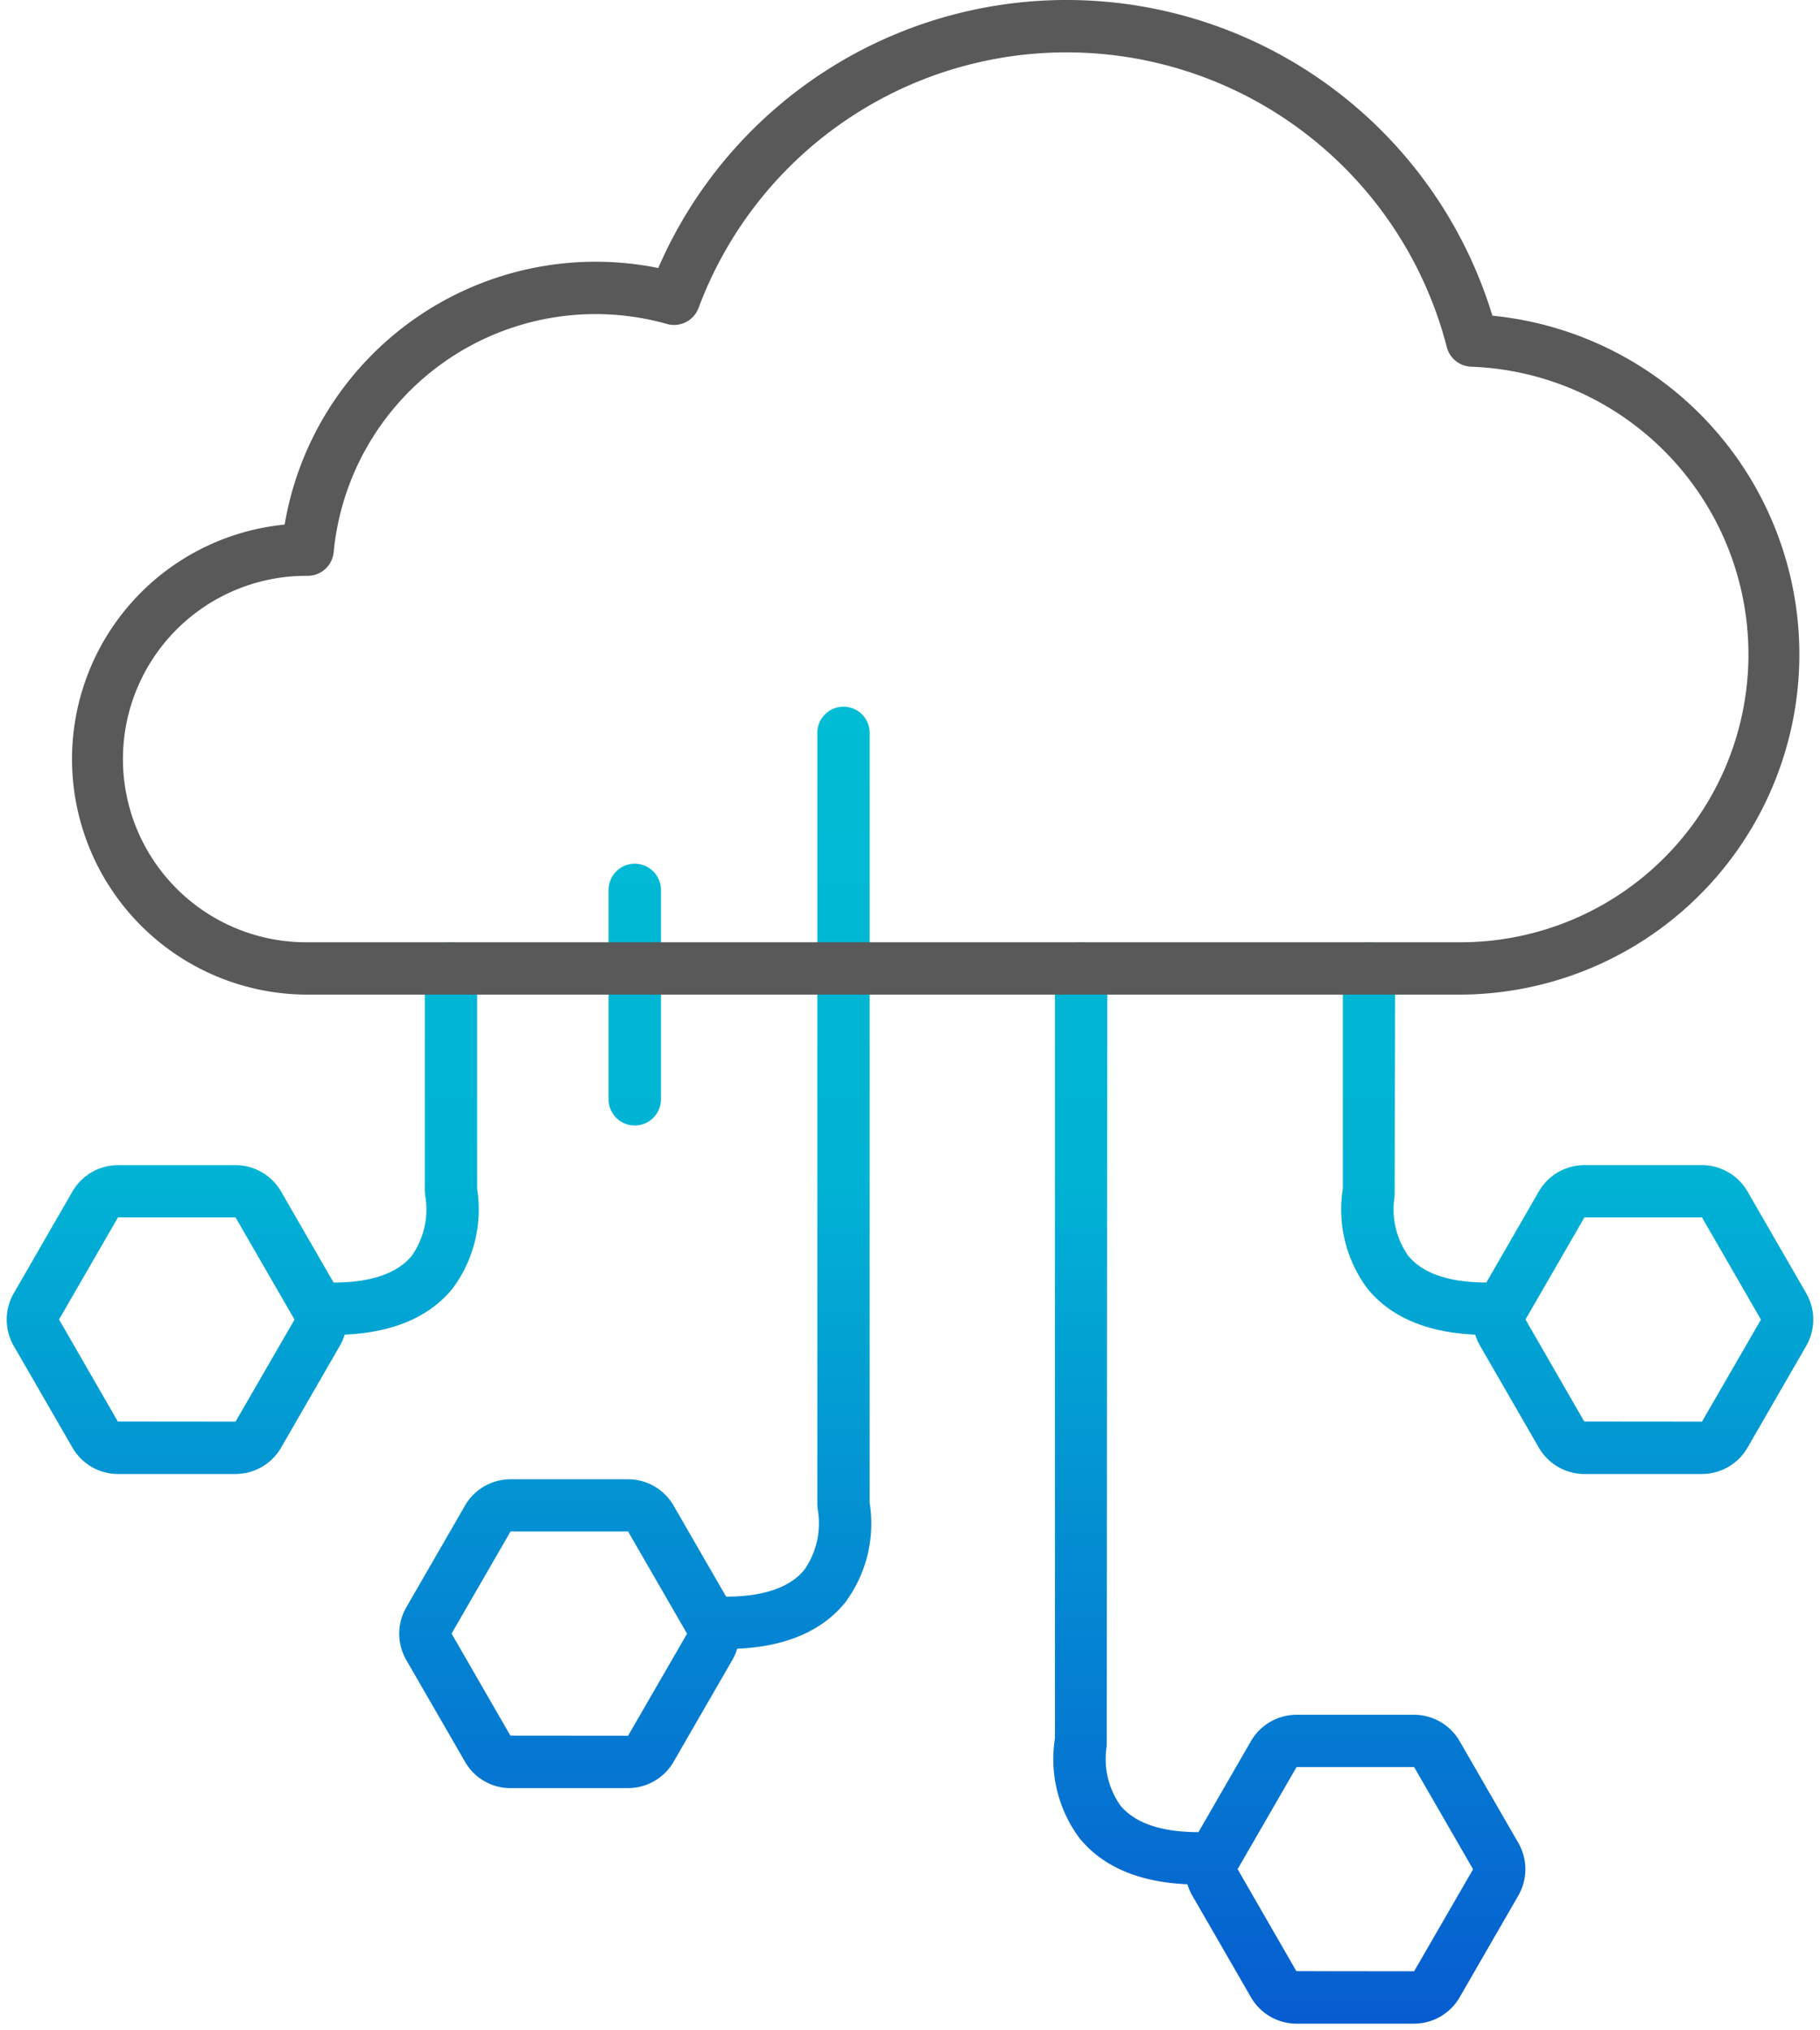
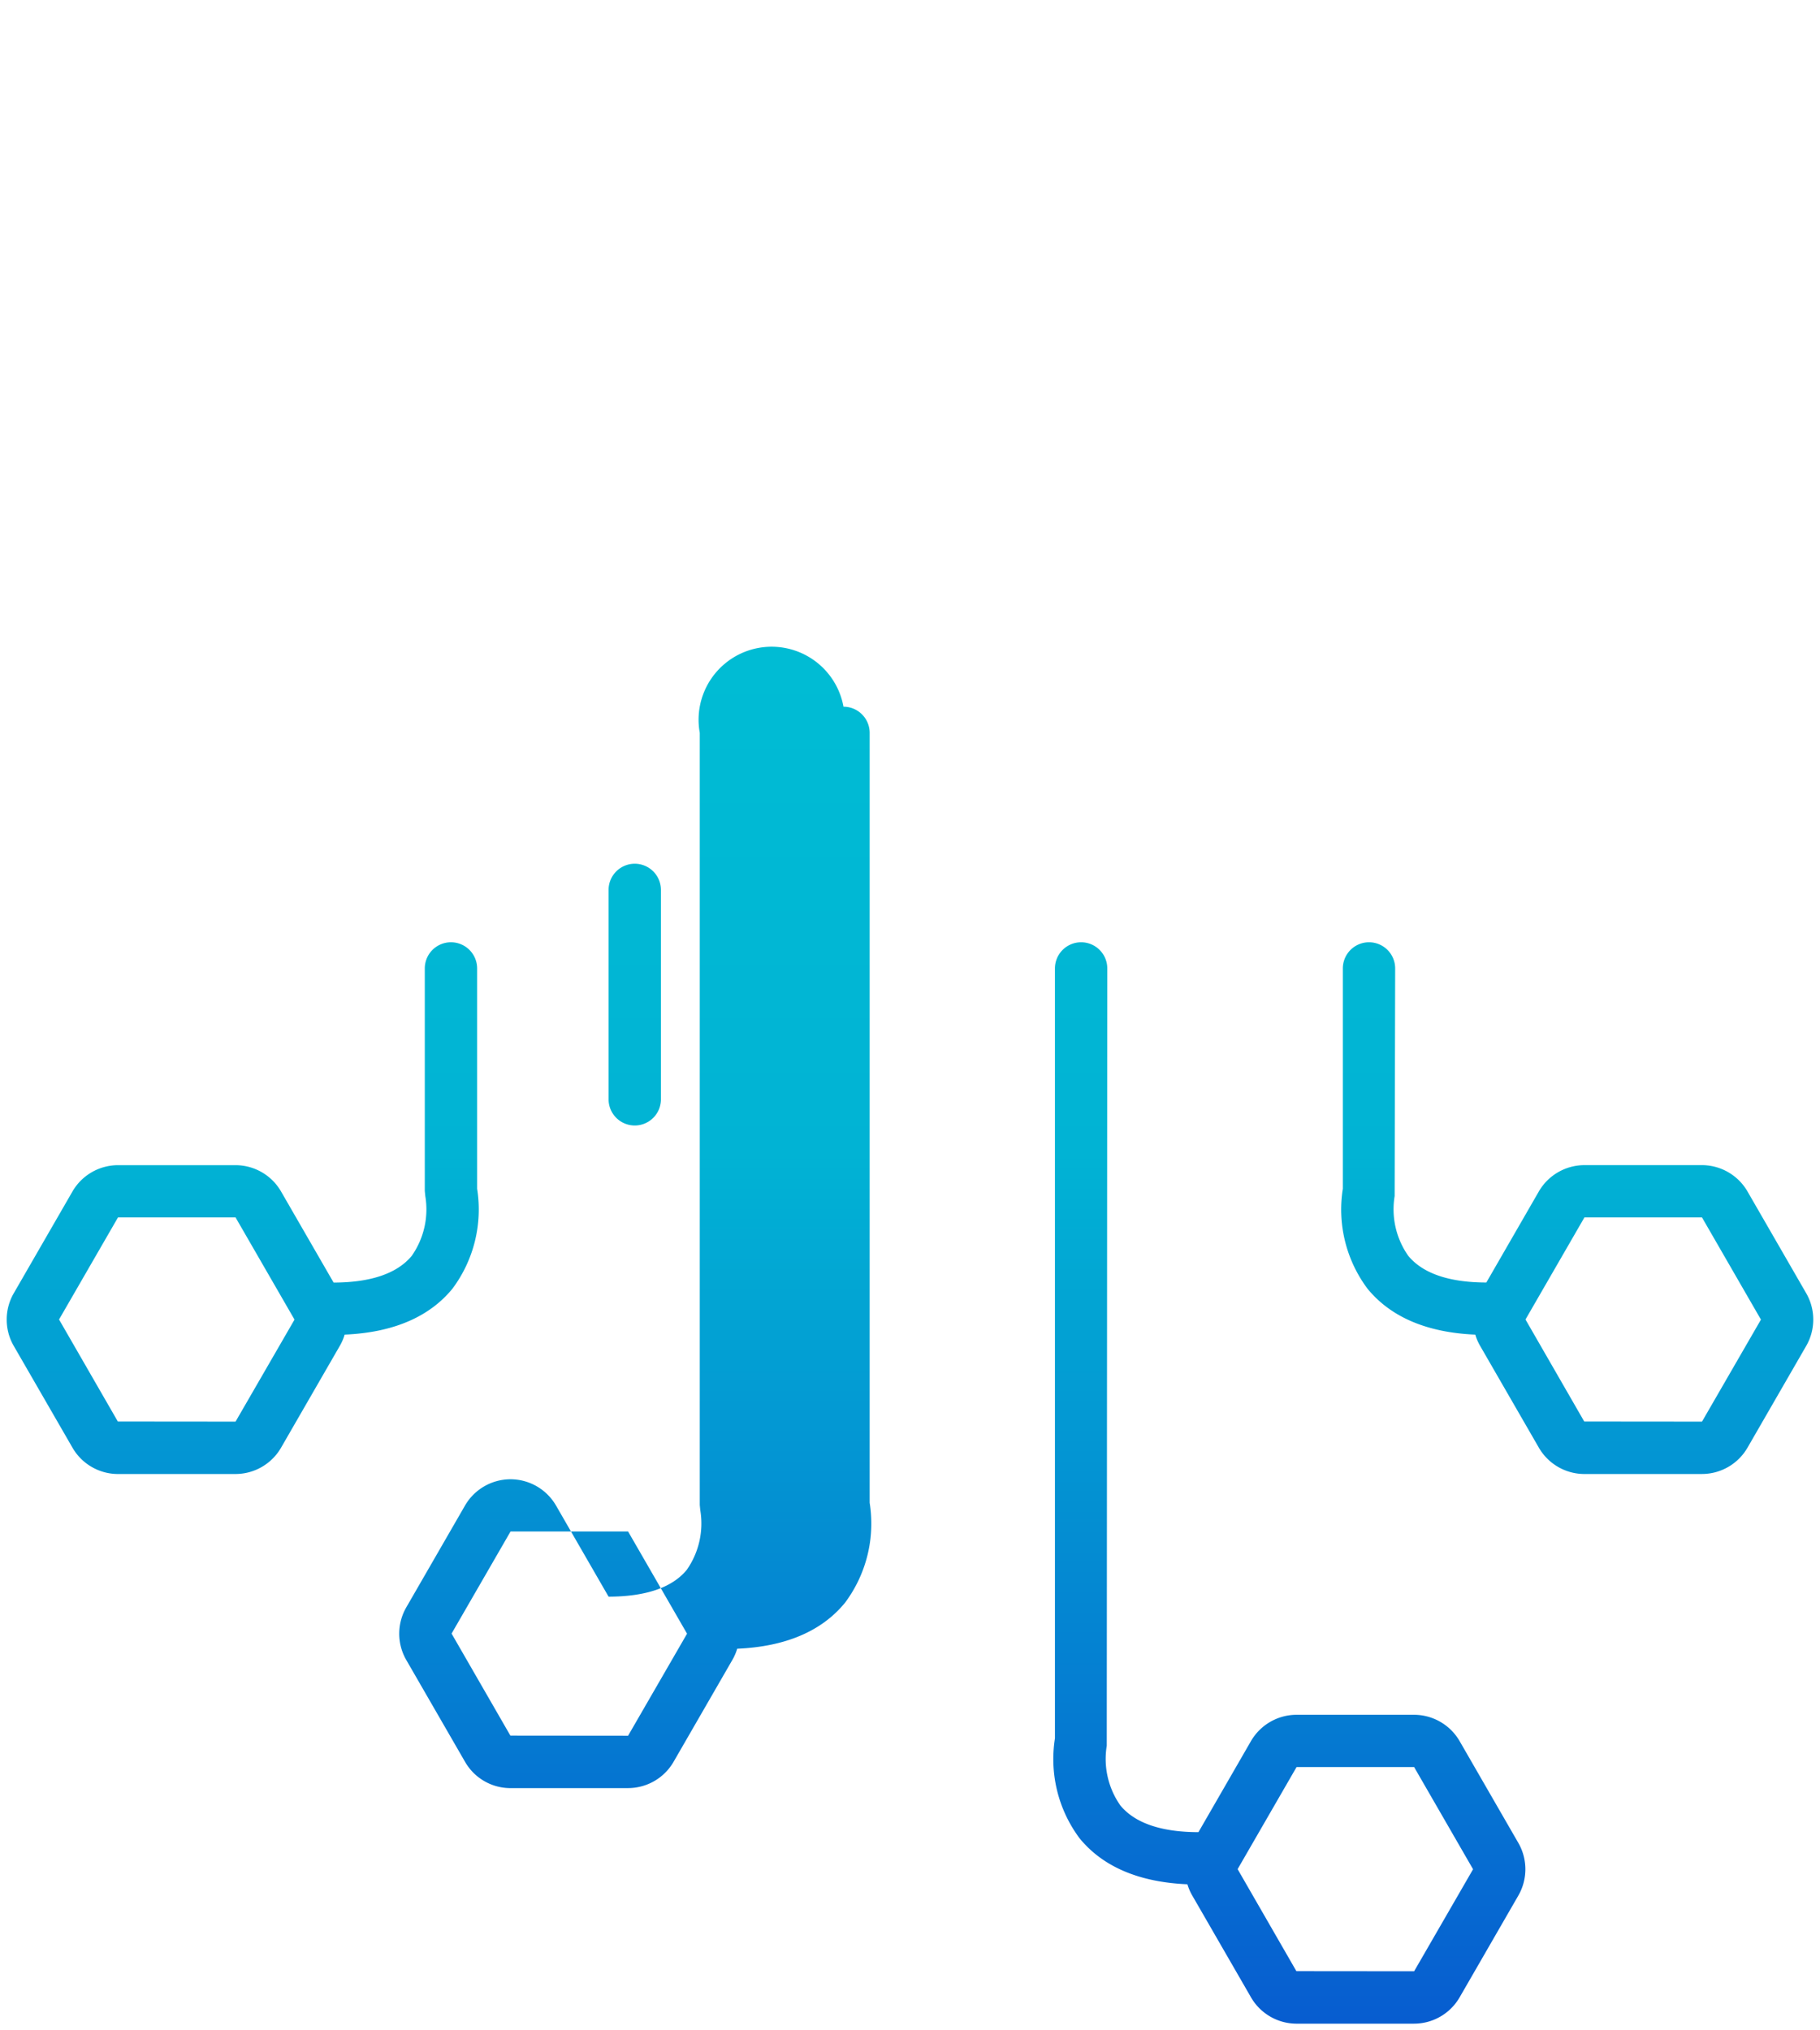
<svg xmlns="http://www.w3.org/2000/svg" width="149.859" height="167.102" viewBox="0 0 149.859 167.102">
  <defs>
    <linearGradient id="a" x1="0.5" x2="0.5" y2="1" gradientUnits="objectBoundingBox">
      <stop offset="0" stop-color="#00bcd4" />
      <stop offset="0.356" stop-color="#01b3d4" />
      <stop offset="1" stop-color="#075cd0" />
    </linearGradient>
  </defs>
  <g transform="translate(-469.447 -2497.817)">
-     <path d="M-4796.117,108.422h-9.683a4.341,4.341,0,0,1-3.743-2.164l-4.84-8.387a4.331,4.331,0,0,1-.4-.925c-3.98-.172-6.963-1.444-8.878-3.788a10.9,10.9,0,0,1-2.028-8.226V21.548a2.156,2.156,0,0,1,2.155-2.155,2.156,2.156,0,0,1,2.155,2.155l-.043,63.993a6.663,6.663,0,0,0,1.119,4.915c1.2,1.454,3.366,2.194,6.43,2.2l4.326-7.5a4.349,4.349,0,0,1,3.749-2.164h9.68a4.346,4.346,0,0,1,3.748,2.164l4.84,8.389a4.346,4.346,0,0,1,0,4.325l-4.84,8.387a4.338,4.338,0,0,1-3.746,2.164Zm-14.53-12.722,4.839,8.4,9.694.009,4.853-8.4-4.853-8.413h-9.68Zm-63.615-8.837-4.84-8.384a4.339,4.339,0,0,1,0-4.327l4.837-8.384a4.342,4.342,0,0,1,3.748-2.166h9.679a4.339,4.339,0,0,1,3.748,2.166l4.327,7.5c3.063-.006,5.229-.746,6.432-2.2a6.664,6.664,0,0,0,1.117-4.927l-.041-.418V2.155A2.154,2.154,0,0,1-4843.1,0a2.156,2.156,0,0,1,2.155,2.155V65.538a10.892,10.892,0,0,1-2.028,8.228c-1.915,2.344-4.9,3.616-8.879,3.788a4.3,4.3,0,0,1-.4.925l-4.839,8.385a4.334,4.334,0,0,1-3.743,2.164h-9.684l-.117,0A4.306,4.306,0,0,1-4874.261,86.863Zm-1.108-10.556,4.842,8.4,9.692.009,4.855-8.4-4.855-8.413h-9.679Zm102.956-13.137h-9.683a4.341,4.341,0,0,1-3.743-2.162l-4.839-8.387a4.308,4.308,0,0,1-.4-.925c-3.981-.172-6.963-1.444-8.878-3.788a10.889,10.889,0,0,1-2.027-8.226V21.548a2.156,2.156,0,0,1,2.155-2.155,2.154,2.154,0,0,1,2.154,2.155l-.043,18.742a6.663,6.663,0,0,0,1.119,4.915c1.2,1.454,3.365,2.194,6.431,2.2l4.325-7.5a4.349,4.349,0,0,1,3.75-2.164h9.679a4.345,4.345,0,0,1,3.748,2.164l4.84,8.389a4.342,4.342,0,0,1,0,4.325l-4.84,8.387a4.336,4.336,0,0,1-3.745,2.162Zm-14.53-12.721,4.838,8.4,9.695.009,4.854-8.4-4.854-8.413h-9.679ZM-4893.159,63.17h-9.684a4.332,4.332,0,0,1-3.741-2.165l-4.839-8.384a4.336,4.336,0,0,1,0-4.327l4.837-8.384a4.342,4.342,0,0,1,3.748-2.166h9.679a4.339,4.339,0,0,1,3.748,2.166l4.328,7.5c3.064-.007,5.229-.746,6.433-2.2a6.661,6.661,0,0,0,1.115-4.927l-.041-.418V21.548a2.154,2.154,0,0,1,2.155-2.155,2.156,2.156,0,0,1,2.155,2.155V39.681a10.9,10.9,0,0,1-2.028,8.226c-1.914,2.344-4.9,3.616-8.879,3.788a4.3,4.3,0,0,1-.4.925l-4.84,8.387a4.335,4.335,0,0,1-3.743,2.162Zm-14.532-12.721,4.841,8.4,9.692.009,4.856-8.4-4.856-8.413h-9.679Zm45.249-18.126V15.083a2.156,2.156,0,0,1,2.155-2.155,2.156,2.156,0,0,1,2.155,2.155V32.323a2.155,2.155,0,0,1-2.155,2.155A2.155,2.155,0,0,1-4862.442,32.323Z" transform="translate(5382 2555.997)" stroke="rgba(0,0,0,0)" stroke-miterlimit="10" stroke-width="1" fill="url(#a)" />
-     <path d="M445.822,123.747H432.893A19.393,19.393,0,0,1,431,85.053a25.971,25.971,0,0,1,30.764-21.124,36.645,36.645,0,0,1,68.682,3.926,28.013,28.013,0,0,1-2.739,55.892H445.822ZM435.037,87.326a2.154,2.154,0,0,1-2.144,1.944,15.084,15.084,0,1,0,0,30.167h94.812a23.7,23.7,0,0,0,.987-47.384,2.156,2.156,0,0,1-2-1.618,32.335,32.335,0,0,0-61.608-3.221,2.154,2.154,0,0,1-2.605,1.321,21.663,21.663,0,0,0-27.442,18.792Z" transform="translate(61.884 2455.953)" fill="#595959" fill-rule="evenodd" />
+     <path d="M-4796.117,108.422h-9.683a4.341,4.341,0,0,1-3.743-2.164l-4.84-8.387a4.331,4.331,0,0,1-.4-.925c-3.98-.172-6.963-1.444-8.878-3.788a10.9,10.9,0,0,1-2.028-8.226V21.548a2.156,2.156,0,0,1,2.155-2.155,2.156,2.156,0,0,1,2.155,2.155l-.043,63.993a6.663,6.663,0,0,0,1.119,4.915c1.2,1.454,3.366,2.194,6.43,2.2l4.326-7.5a4.349,4.349,0,0,1,3.749-2.164h9.68a4.346,4.346,0,0,1,3.748,2.164l4.84,8.389a4.346,4.346,0,0,1,0,4.325l-4.84,8.387a4.338,4.338,0,0,1-3.746,2.164Zm-14.53-12.722,4.839,8.4,9.694.009,4.853-8.4-4.853-8.413h-9.68Zm-63.615-8.837-4.84-8.384a4.339,4.339,0,0,1,0-4.327l4.837-8.384a4.342,4.342,0,0,1,3.748-2.166a4.339,4.339,0,0,1,3.748,2.166l4.327,7.5c3.063-.006,5.229-.746,6.432-2.2a6.664,6.664,0,0,0,1.117-4.927l-.041-.418V2.155A2.154,2.154,0,0,1-4843.1,0a2.156,2.156,0,0,1,2.155,2.155V65.538a10.892,10.892,0,0,1-2.028,8.228c-1.915,2.344-4.9,3.616-8.879,3.788a4.3,4.3,0,0,1-.4.925l-4.839,8.385a4.334,4.334,0,0,1-3.743,2.164h-9.684l-.117,0A4.306,4.306,0,0,1-4874.261,86.863Zm-1.108-10.556,4.842,8.4,9.692.009,4.855-8.4-4.855-8.413h-9.679Zm102.956-13.137h-9.683a4.341,4.341,0,0,1-3.743-2.162l-4.839-8.387a4.308,4.308,0,0,1-.4-.925c-3.981-.172-6.963-1.444-8.878-3.788a10.889,10.889,0,0,1-2.027-8.226V21.548a2.156,2.156,0,0,1,2.155-2.155,2.154,2.154,0,0,1,2.154,2.155l-.043,18.742a6.663,6.663,0,0,0,1.119,4.915c1.2,1.454,3.365,2.194,6.431,2.2l4.325-7.5a4.349,4.349,0,0,1,3.75-2.164h9.679a4.345,4.345,0,0,1,3.748,2.164l4.84,8.389a4.342,4.342,0,0,1,0,4.325l-4.84,8.387a4.336,4.336,0,0,1-3.745,2.162Zm-14.53-12.721,4.838,8.4,9.695.009,4.854-8.4-4.854-8.413h-9.679ZM-4893.159,63.17h-9.684a4.332,4.332,0,0,1-3.741-2.165l-4.839-8.384a4.336,4.336,0,0,1,0-4.327l4.837-8.384a4.342,4.342,0,0,1,3.748-2.166h9.679a4.339,4.339,0,0,1,3.748,2.166l4.328,7.5c3.064-.007,5.229-.746,6.433-2.2a6.661,6.661,0,0,0,1.115-4.927l-.041-.418V21.548a2.154,2.154,0,0,1,2.155-2.155,2.156,2.156,0,0,1,2.155,2.155V39.681a10.9,10.9,0,0,1-2.028,8.226c-1.914,2.344-4.9,3.616-8.879,3.788a4.3,4.3,0,0,1-.4.925l-4.84,8.387a4.335,4.335,0,0,1-3.743,2.162Zm-14.532-12.721,4.841,8.4,9.692.009,4.856-8.4-4.856-8.413h-9.679Zm45.249-18.126V15.083a2.156,2.156,0,0,1,2.155-2.155,2.156,2.156,0,0,1,2.155,2.155V32.323a2.155,2.155,0,0,1-2.155,2.155A2.155,2.155,0,0,1-4862.442,32.323Z" transform="translate(5382 2555.997)" stroke="rgba(0,0,0,0)" stroke-miterlimit="10" stroke-width="1" fill="url(#a)" />
  </g>
</svg>